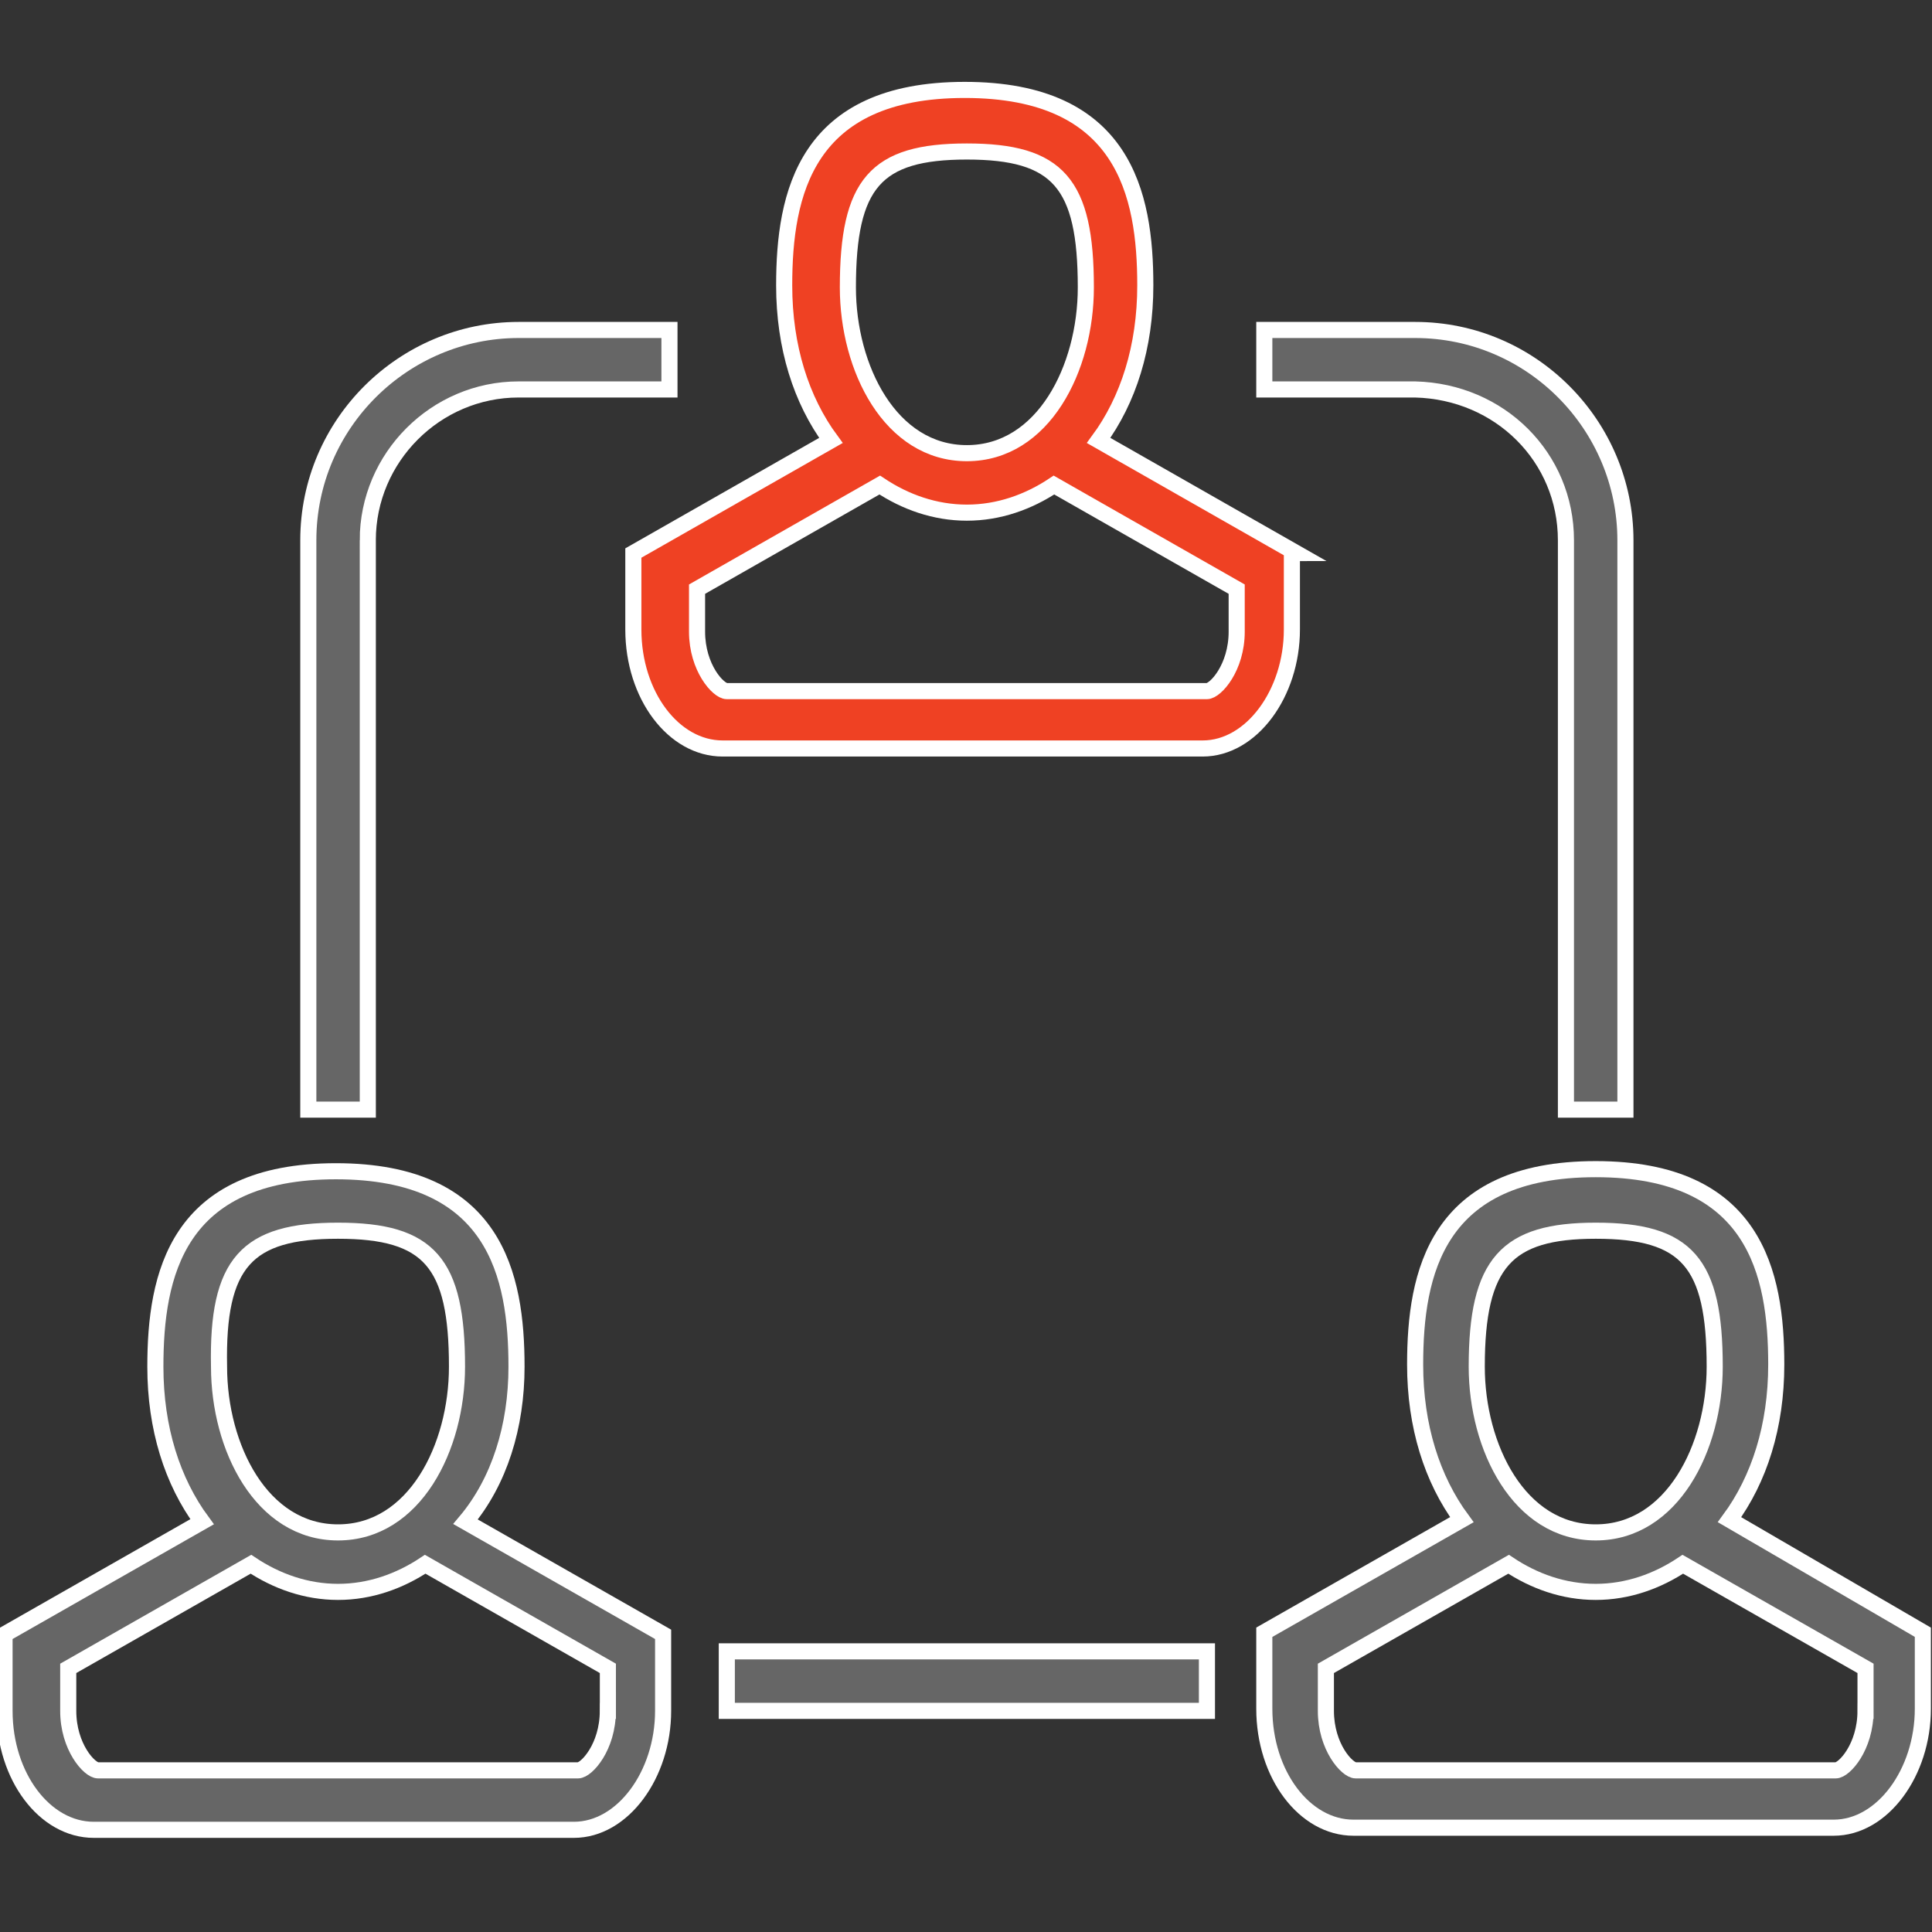
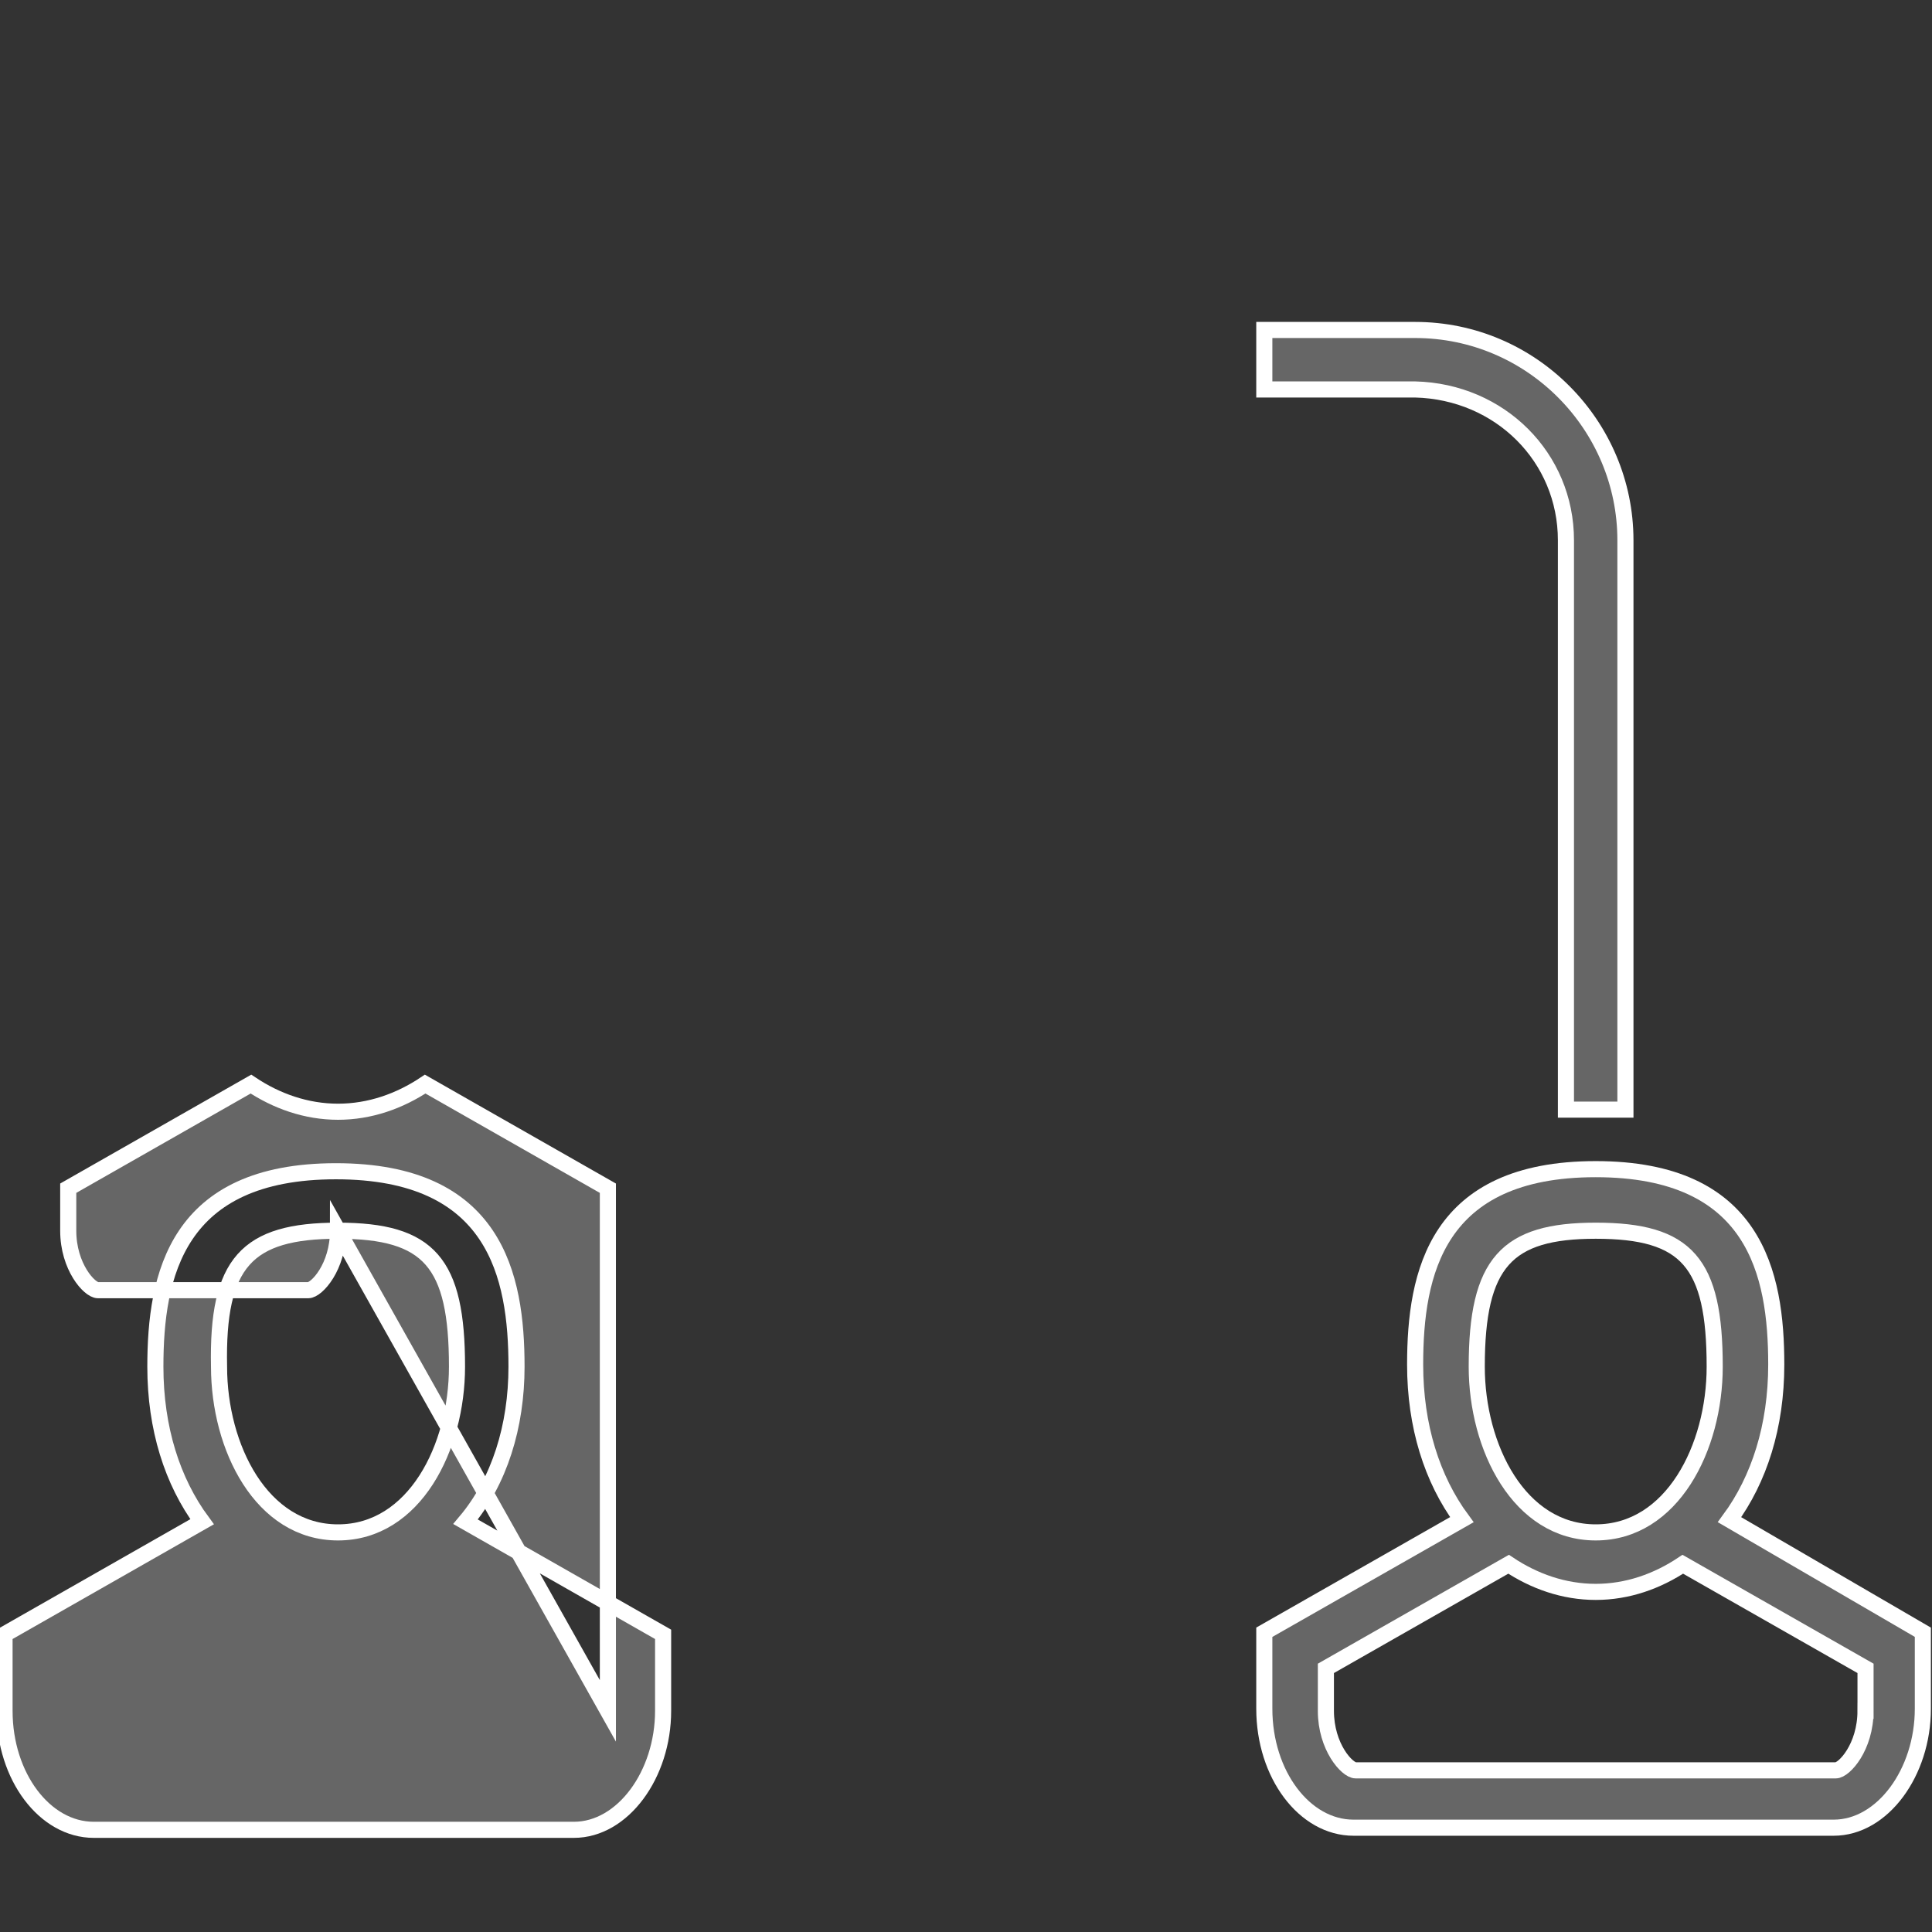
<svg xmlns="http://www.w3.org/2000/svg" version="1.1" x="0px" y="0px" width="72px" height="72px" viewBox="0 0 72 72" enable-background="new 0 0 72 72" xml:space="preserve">
  <rect x="0" y="0" width="72" height="72" fill="#333333" stroke="none" />
  <g id="Layer_2">
</g>
  <g id="Layer_1">
    <g id="Layer_3">
	</g>
    <g id="Layer_4">
	</g>
  </g>
  <g id="Layer_5">
    <g>
      <path fill="#666666" stroke="#FFFFFF" stroke-width="0.6" stroke-miterlimit="10" d="M58.358,20.135v21.218h2.217V20.135    c0-4.275-3.482-7.838-7.837-7.838h-5.621v2.217h5.621C55.903,14.593,58.358,17.047,58.358,20.135z" />
-       <path fill="#666666" stroke="#FFFFFF" stroke-width="0.6" stroke-miterlimit="10" d="M13.706,20.135    c0-3.087,2.534-5.621,5.621-5.621h5.622v-2.217h-5.622c-4.275,0-7.837,3.483-7.837,7.838v21.218h2.217V20.135z" />
-       <rect x="27.086" y="61.541" fill="#666666" stroke="#FFFFFF" stroke-width="0.6" stroke-miterlimit="10" width="17.893" height="2.218" />
-       <path fill="#EF4123" stroke="#FFFFFF" stroke-width="0.6" stroke-miterlimit="10" d="M48.304,20.61l-7.362-4.196    c1.107-1.504,1.74-3.483,1.74-5.779c0-3.405-0.792-7.284-6.729-7.284c-5.938,0-6.729,3.879-6.729,7.284    c0,2.296,0.633,4.275,1.742,5.779l-7.363,4.196v2.85c0,2.455,1.504,4.434,3.325,4.434H44.82c1.821,0,3.325-2.058,3.325-4.434    v-2.85H48.304z M36.032,5.646c3.404,0,4.434,1.188,4.434,5.067c0,3.008-1.582,6.175-4.434,6.175c-2.85,0-4.434-3.167-4.434-6.175    C31.599,6.834,32.628,5.646,36.032,5.646z M46.088,23.539c0,1.346-0.792,2.217-1.109,2.217H27.086    c-0.317,0-1.109-0.871-1.109-2.217v-1.583l6.809-3.88c0.95,0.634,2.059,1.029,3.246,1.029c1.188,0,2.296-0.396,3.246-1.029    l6.81,3.88V23.539z" />
-       <path fill="#666666" stroke="#FFFFFF" stroke-width="0.6" stroke-miterlimit="10" d="M19.249,50.933    c0-3.405-0.792-7.284-6.73-7.284c-5.938,0-6.729,3.879-6.729,7.284c0,2.297,0.633,4.275,1.742,5.778l-7.363,4.196v2.852    c0,2.453,1.504,4.433,3.325,4.433h17.893c1.821,0,3.325-2.058,3.325-4.433v-2.852l-7.363-4.196    C18.615,55.208,19.249,53.148,19.249,50.933z M12.597,45.865c3.405,0,4.434,1.187,4.434,5.067c0,3.008-1.583,6.176-4.434,6.176    c-2.85,0-4.434-3.168-4.434-6.176C8.084,47.052,9.193,45.865,12.597,45.865z M22.652,63.759c0,1.345-0.792,2.217-1.109,2.217    H3.651c-0.316,0-1.108-0.872-1.108-2.217v-1.584l6.809-3.88c0.95,0.634,2.059,1.03,3.246,1.03c1.188,0,2.296-0.396,3.247-1.03    l6.809,3.88V63.759z" />
+       <path fill="#666666" stroke="#FFFFFF" stroke-width="0.6" stroke-miterlimit="10" d="M19.249,50.933    c0-3.405-0.792-7.284-6.73-7.284c-5.938,0-6.729,3.879-6.729,7.284c0,2.297,0.633,4.275,1.742,5.778l-7.363,4.196v2.852    c0,2.453,1.504,4.433,3.325,4.433h17.893c1.821,0,3.325-2.058,3.325-4.433v-2.852l-7.363-4.196    C18.615,55.208,19.249,53.148,19.249,50.933z M12.597,45.865c3.405,0,4.434,1.187,4.434,5.067c0,3.008-1.583,6.176-4.434,6.176    c-2.85,0-4.434-3.168-4.434-6.176C8.084,47.052,9.193,45.865,12.597,45.865z c0,1.345-0.792,2.217-1.109,2.217    H3.651c-0.316,0-1.108-0.872-1.108-2.217v-1.584l6.809-3.88c0.95,0.634,2.059,1.03,3.246,1.03c1.188,0,2.296-0.396,3.247-1.03    l6.809,3.88V63.759z" />
      <path fill="#666666" stroke="#FFFFFF" stroke-width="0.6" stroke-miterlimit="10" d="M64.454,56.634    c1.108-1.505,1.742-3.485,1.742-5.78c0-3.404-0.792-7.283-6.729-7.283c-5.938,0-6.729,3.879-6.729,7.283    c0,2.295,0.633,4.275,1.741,5.78l-7.362,4.195v2.85c0,2.455,1.503,4.434,3.324,4.434h17.894c1.821,0,3.324-2.059,3.324-4.434    v-2.85L64.454,56.634z M59.468,45.865c3.403,0,4.434,1.187,4.434,5.067c0,3.008-1.584,6.176-4.434,6.176s-4.434-3.168-4.434-6.176    C55.034,47.052,56.143,45.865,59.468,45.865z M69.522,63.759c0,1.345-0.792,2.217-1.108,2.217H50.521    c-0.317,0-1.109-0.872-1.109-2.217v-1.584l6.809-3.88c0.95,0.634,2.059,1.03,3.247,1.03c1.188,0,2.296-0.396,3.245-1.03l6.81,3.88    V63.759z" />
    </g>
  </g>
  <g id="Layer_6">
</g>
</svg>